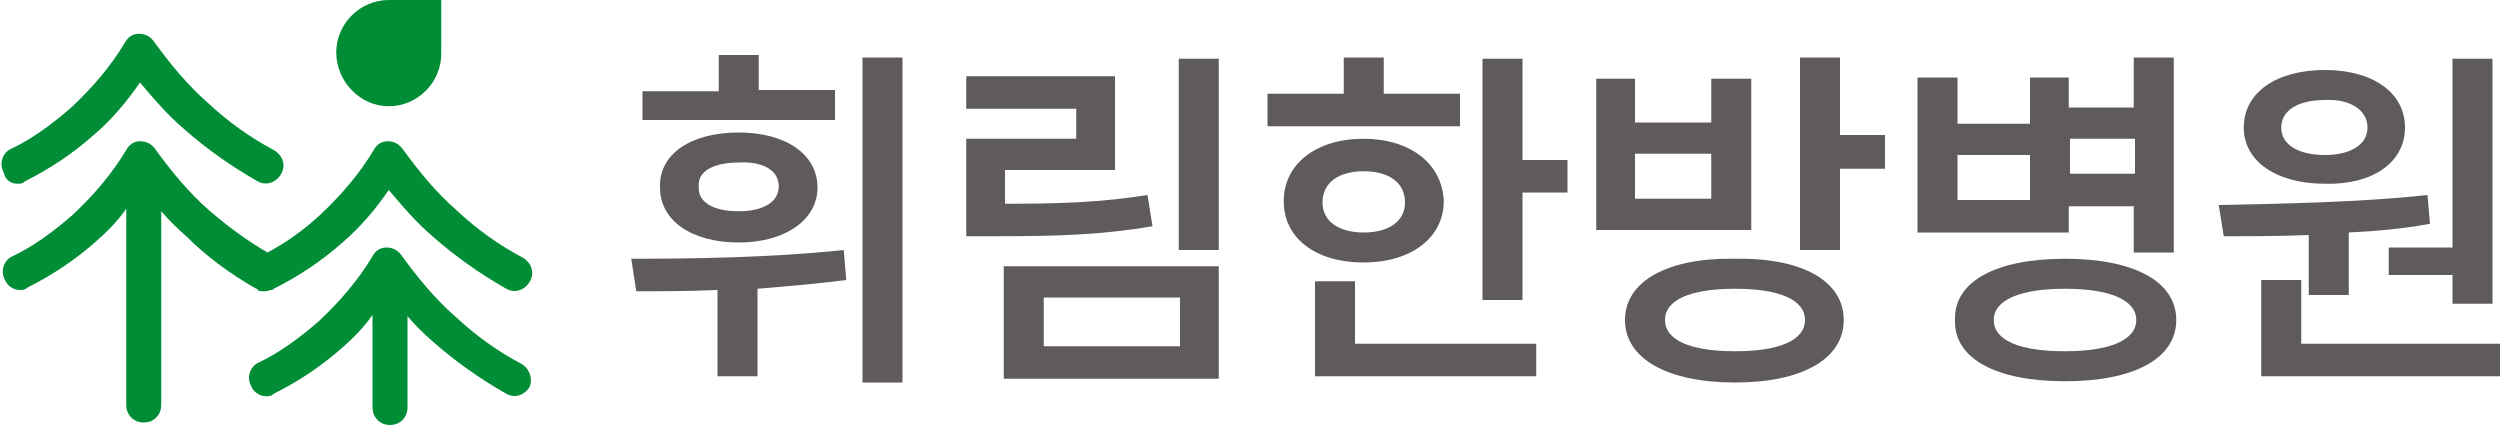
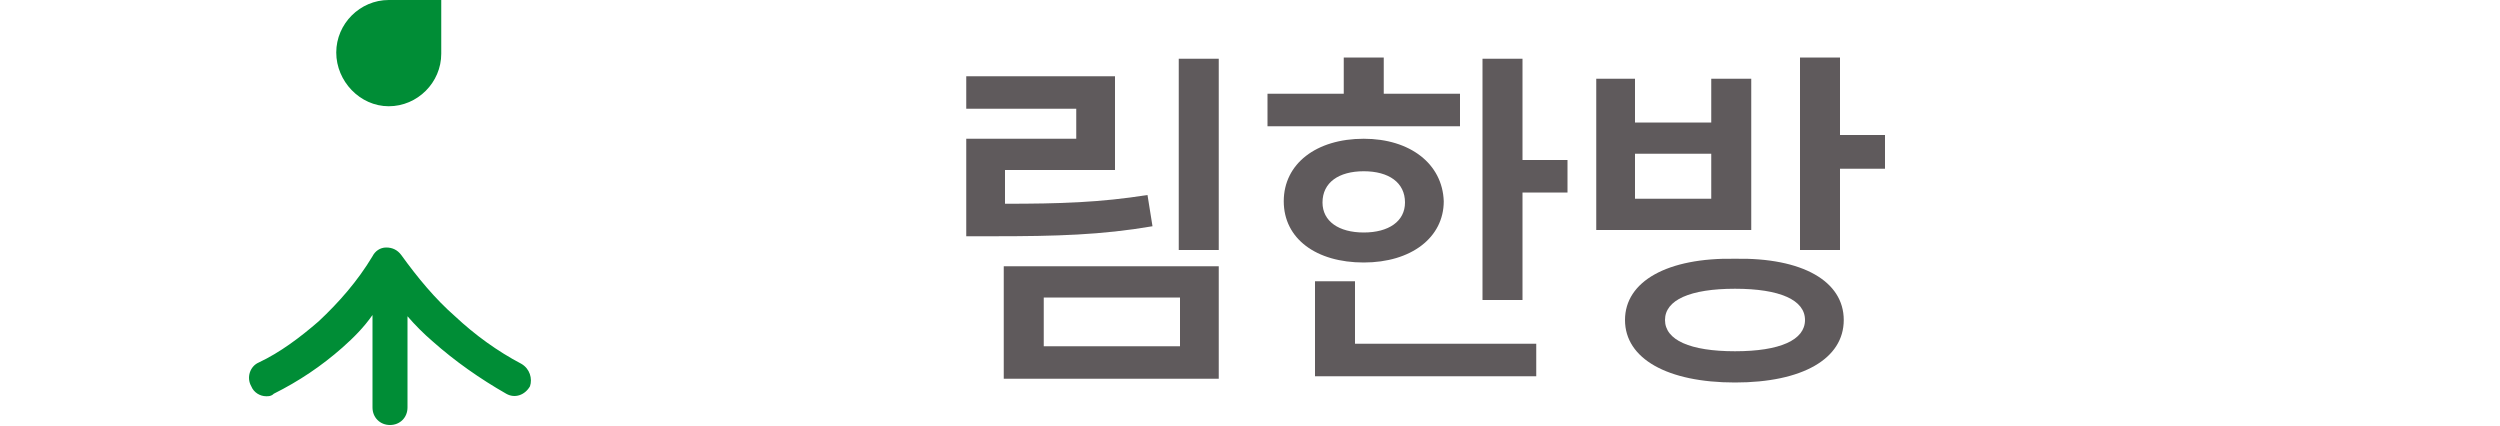
<svg xmlns="http://www.w3.org/2000/svg" version="1.1" id="Layer_1" x="0px" y="0px" viewBox="0 0 200 34.1" style="enable-background:new 0 0 200 34.1;" xml:space="preserve">
  <style type="text/css">
	.st0{fill:#008D36;}
	.st1{fill:#5F5A5C;}
</style>
  <g>
-     <path class="st0" d="M20.5,23.1C20.5,23.1,20.5,23.1,20.5,23.1c0.1,0,0.1,0,0.1,0.1c0.1,0.1,0.3,0.1,0.4,0.1c0,0,0.1,0,0.1,0   c0,0,0.1,0,0.1,0c0.1,0,0.2,0,0.4-0.1c0,0,0.1,0,0.1,0c0.1,0,0.1,0,0.2-0.1c2-1,3.8-2.2,5.5-3.7c1.4-1.2,2.6-2.6,3.7-4.2   c1.1,1.3,2.2,2.6,3.5,3.7c1.8,1.6,3.8,3,5.9,4.2c0.7,0.4,1.5,0.1,1.9-0.6c0.4-0.7,0.1-1.5-0.6-1.9c-1.9-1-3.7-2.3-5.3-3.8   c-1.6-1.4-3-3.1-4.3-4.9c-0.3-0.4-0.7-0.6-1.2-0.6c-0.5,0-0.9,0.3-1.1,0.7c-1.2,2-2.7,3.7-4.3,5.2c-1.3,1.2-2.7,2.2-4.2,3   c-1.7-1-3.2-2.1-4.7-3.4c-1.6-1.4-3-3.1-4.3-4.9c-0.3-0.4-0.7-0.6-1.2-0.6c-0.5,0-0.9,0.3-1.1,0.7c-1.2,2-2.7,3.7-4.3,5.2   c-1.5,1.3-3.1,2.5-4.8,3.3c-0.7,0.3-1,1.2-0.6,1.9c0.2,0.5,0.7,0.8,1.2,0.8c0.2,0,0.4,0,0.6-0.2c2-1,3.8-2.2,5.5-3.7   c0.9-0.8,1.7-1.6,2.4-2.6v15.7c0,0.8,0.6,1.4,1.4,1.4c0.8,0,1.4-0.6,1.4-1.4V16.9c0.6,0.7,1.3,1.4,2,2   C16.5,20.5,18.4,21.9,20.5,23.1C20.5,23.1,20.5,23.1,20.5,23.1z" />
    <path class="st0" d="M41.7,29.1c-1.9-1-3.7-2.3-5.3-3.8c-1.6-1.4-3-3.1-4.3-4.9c-0.3-0.4-0.7-0.6-1.2-0.6c-0.5,0-0.9,0.3-1.1,0.7   c-1.2,2-2.7,3.7-4.3,5.2c-1.5,1.3-3.1,2.5-4.8,3.3c-0.7,0.3-1,1.2-0.6,1.9c0.2,0.5,0.7,0.8,1.2,0.8c0.2,0,0.4,0,0.6-0.2   c2-1,3.8-2.2,5.5-3.7c0.9-0.8,1.7-1.6,2.4-2.6v7.4c0,0.8,0.6,1.4,1.4,1.4s1.4-0.6,1.4-1.4v-7.3c0.6,0.7,1.3,1.4,2,2   c1.8,1.6,3.8,3,5.9,4.2c0.7,0.4,1.5,0.1,1.9-0.6C42.6,30.3,42.4,29.5,41.7,29.1z" />
-     <path class="st0" d="M1.4,14.7c0.2,0,0.4,0,0.6-0.2c2-1,3.8-2.2,5.5-3.7c1.4-1.2,2.6-2.6,3.7-4.2c1.1,1.3,2.2,2.6,3.5,3.7   c1.8,1.6,3.8,3,5.9,4.2c0.7,0.4,1.5,0.1,1.9-0.6c0.4-0.7,0.1-1.5-0.6-1.9c-1.9-1-3.7-2.3-5.3-3.8c-1.6-1.4-3-3.1-4.3-4.9   c-0.3-0.4-0.7-0.6-1.2-0.6c-0.5,0-0.9,0.3-1.1,0.7c-1.2,2-2.7,3.7-4.3,5.2c-1.5,1.3-3.1,2.5-4.8,3.3c-0.7,0.3-1,1.2-0.6,1.9   C0.4,14.4,0.9,14.7,1.4,14.7z" />
    <path class="st0" d="M31.1,8.5c2.3,0,4.2-1.9,4.2-4.2V0h-4.2c-2.3,0-4.2,1.9-4.2,4.2S28.8,8.5,31.1,8.5z" />
    <g>
      <g>
-         <path class="st1" d="M67.5,20l0.2,2.4c-2.3,0.3-4.7,0.5-7.1,0.7v7h-3.2v-6.9c-2.3,0.1-4.5,0.1-6.5,0.1l-0.4-2.6     C55.6,20.7,61.9,20.6,67.5,20z M51.4,7.3h6.1V4.4h3.2v2.8h6.1v2.4H51.4V7.3z M59.1,10.6c3.7,0,6.3,1.7,6.3,4.4     c0,2.6-2.6,4.4-6.3,4.4c-3.7,0-6.3-1.7-6.3-4.4C52.7,12.3,55.3,10.6,59.1,10.6z M59.1,16.9c1.9,0,3.2-0.7,3.2-2     c0-1.3-1.3-2-3.2-1.9c-2,0-3.3,0.7-3.2,1.9C55.8,16.2,57.1,16.9,59.1,16.9z M72.2,30.6h-3.2v-26h3.2V30.6z" />
        <path class="st1" d="M77.2,6.1h12v7.5h-8.8v2.7c4.4,0,7.6-0.1,11.4-0.7l0.4,2.5c-4.1,0.7-7.7,0.8-12.7,0.8h-2.2v-7.8h8.8V8.7     h-8.8V6.1z M80.3,21.3h17.2v9H80.3V21.3z M94.4,27.7v-3.9H83.5v3.9H94.4z M97.5,20h-3.2V4.7h3.2V20z" />
        <path class="st1" d="M101.4,7.5h6.1V4.6h3.2v2.9h6.1v2.6h-15.4V7.5z M109.1,11.1c3.7,0,6.3,2,6.4,5c0,2.9-2.6,4.9-6.4,4.9     c-3.8,0-6.4-1.9-6.4-4.9C102.7,13.1,105.3,11.1,109.1,11.1z M105.2,22.5h3.2v5h14.5v2.6h-17.7V22.5z M109.1,18.6     c2,0,3.3-0.9,3.3-2.4c0-1.6-1.3-2.5-3.3-2.5s-3.3,0.9-3.3,2.5C105.8,17.7,107.1,18.6,109.1,18.6z M121.8,12.8h3.6v2.6h-3.6V24     h-3.2V4.7h3.2V12.8z" />
        <path class="st1" d="M127.7,6.3h3.1v3.5h6.1V6.3h3.2v12.1h-12.4V6.3z M147.5,25.6c0,3.1-3.3,5-8.7,5c-5.4,0-8.8-1.9-8.8-5     c0-3.1,3.4-5,8.8-4.9C144.2,20.6,147.5,22.5,147.5,25.6z M136.9,15.9v-3.6h-6.1v3.6H136.9z M138.8,28.1c3.6,0,5.6-0.9,5.6-2.5     c0-1.6-2-2.5-5.6-2.5c-3.6,0-5.6,0.9-5.6,2.5C133.2,27.2,135.2,28.1,138.8,28.1z M144,4.6h3.2v6.2h3.6v2.7h-3.6V20H144V4.6z" />
-         <path class="st1" d="M156.6,9.9h5.8V6.2h3.1v2.4h5.2v-4h3.2v15.6h-3.2v-3.7h-5.2v2.1h-12.1V6.2h3.2V9.9z M165.2,20.7     c5.5,0,8.9,1.8,8.9,4.9c0,3.1-3.4,4.9-8.9,4.9c-5.5,0-8.9-1.8-8.8-4.9C156.3,22.5,159.7,20.7,165.2,20.7z M162.4,16v-3.6h-5.8V16     H162.4z M165.2,28.1c3.6,0,5.7-0.9,5.7-2.5c0-1.6-2.1-2.5-5.7-2.5c-3.6,0-5.7,0.9-5.7,2.5C159.5,27.2,161.5,28.1,165.2,28.1z      M170.8,13.9v-2.8h-5.2v2.8H170.8z" />
-         <path class="st1" d="M194.2,15.6l0.2,2.3c-2.1,0.4-4.4,0.6-6.5,0.7v5h-3.2v-4.8c-2.4,0.1-4.8,0.1-6.8,0.1l-0.4-2.5     C182.3,16.3,188.7,16.2,194.2,15.6z M186,5.6c3.8,0,6.4,1.8,6.4,4.6s-2.6,4.6-6.4,4.5c-3.9,0-6.5-1.8-6.5-4.5     C179.5,7.4,182.1,5.6,186,5.6z M180.9,22.4h3.2v5.1H200v2.6h-19.1V22.4z M186,12.4c2,0,3.4-0.8,3.4-2.2c0-1.4-1.4-2.3-3.4-2.2     c-2.1,0-3.5,0.8-3.5,2.2C182.5,11.6,183.9,12.4,186,12.4z M199.4,24.3h-3.2V22h-5.1v-2.2h5.1V4.7h3.2V24.3z" />
      </g>
    </g>
  </g>
</svg>